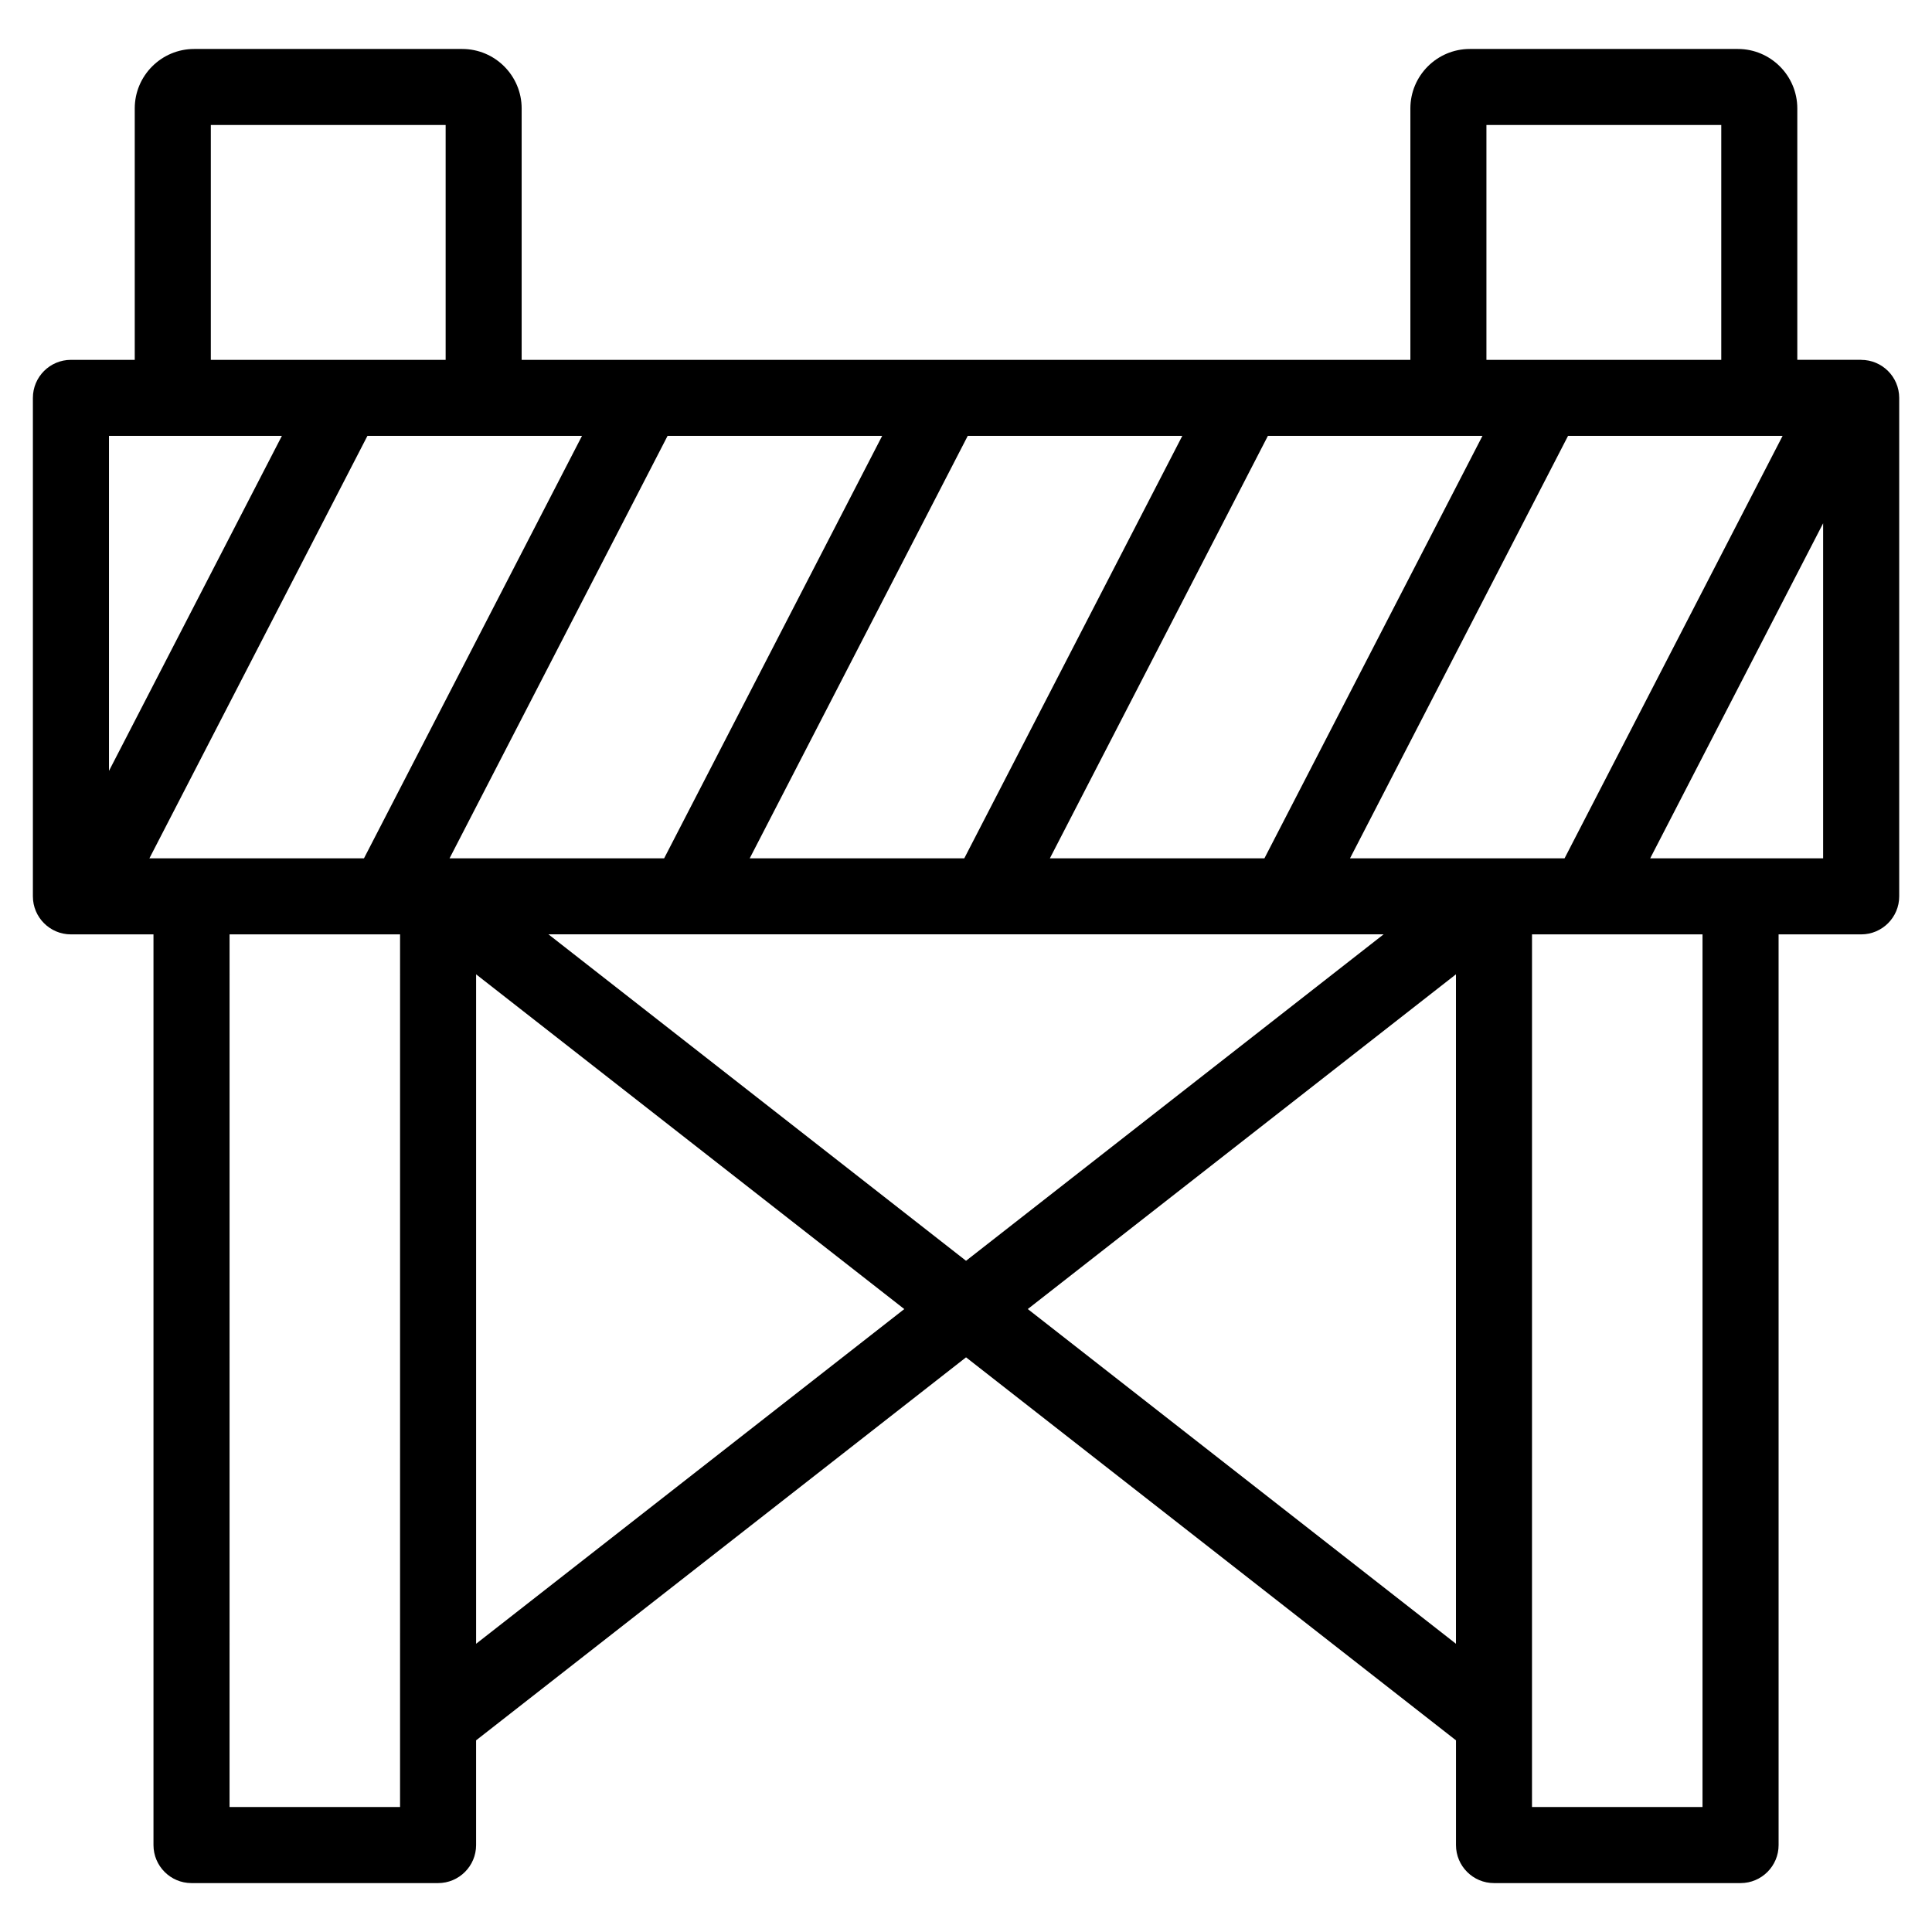
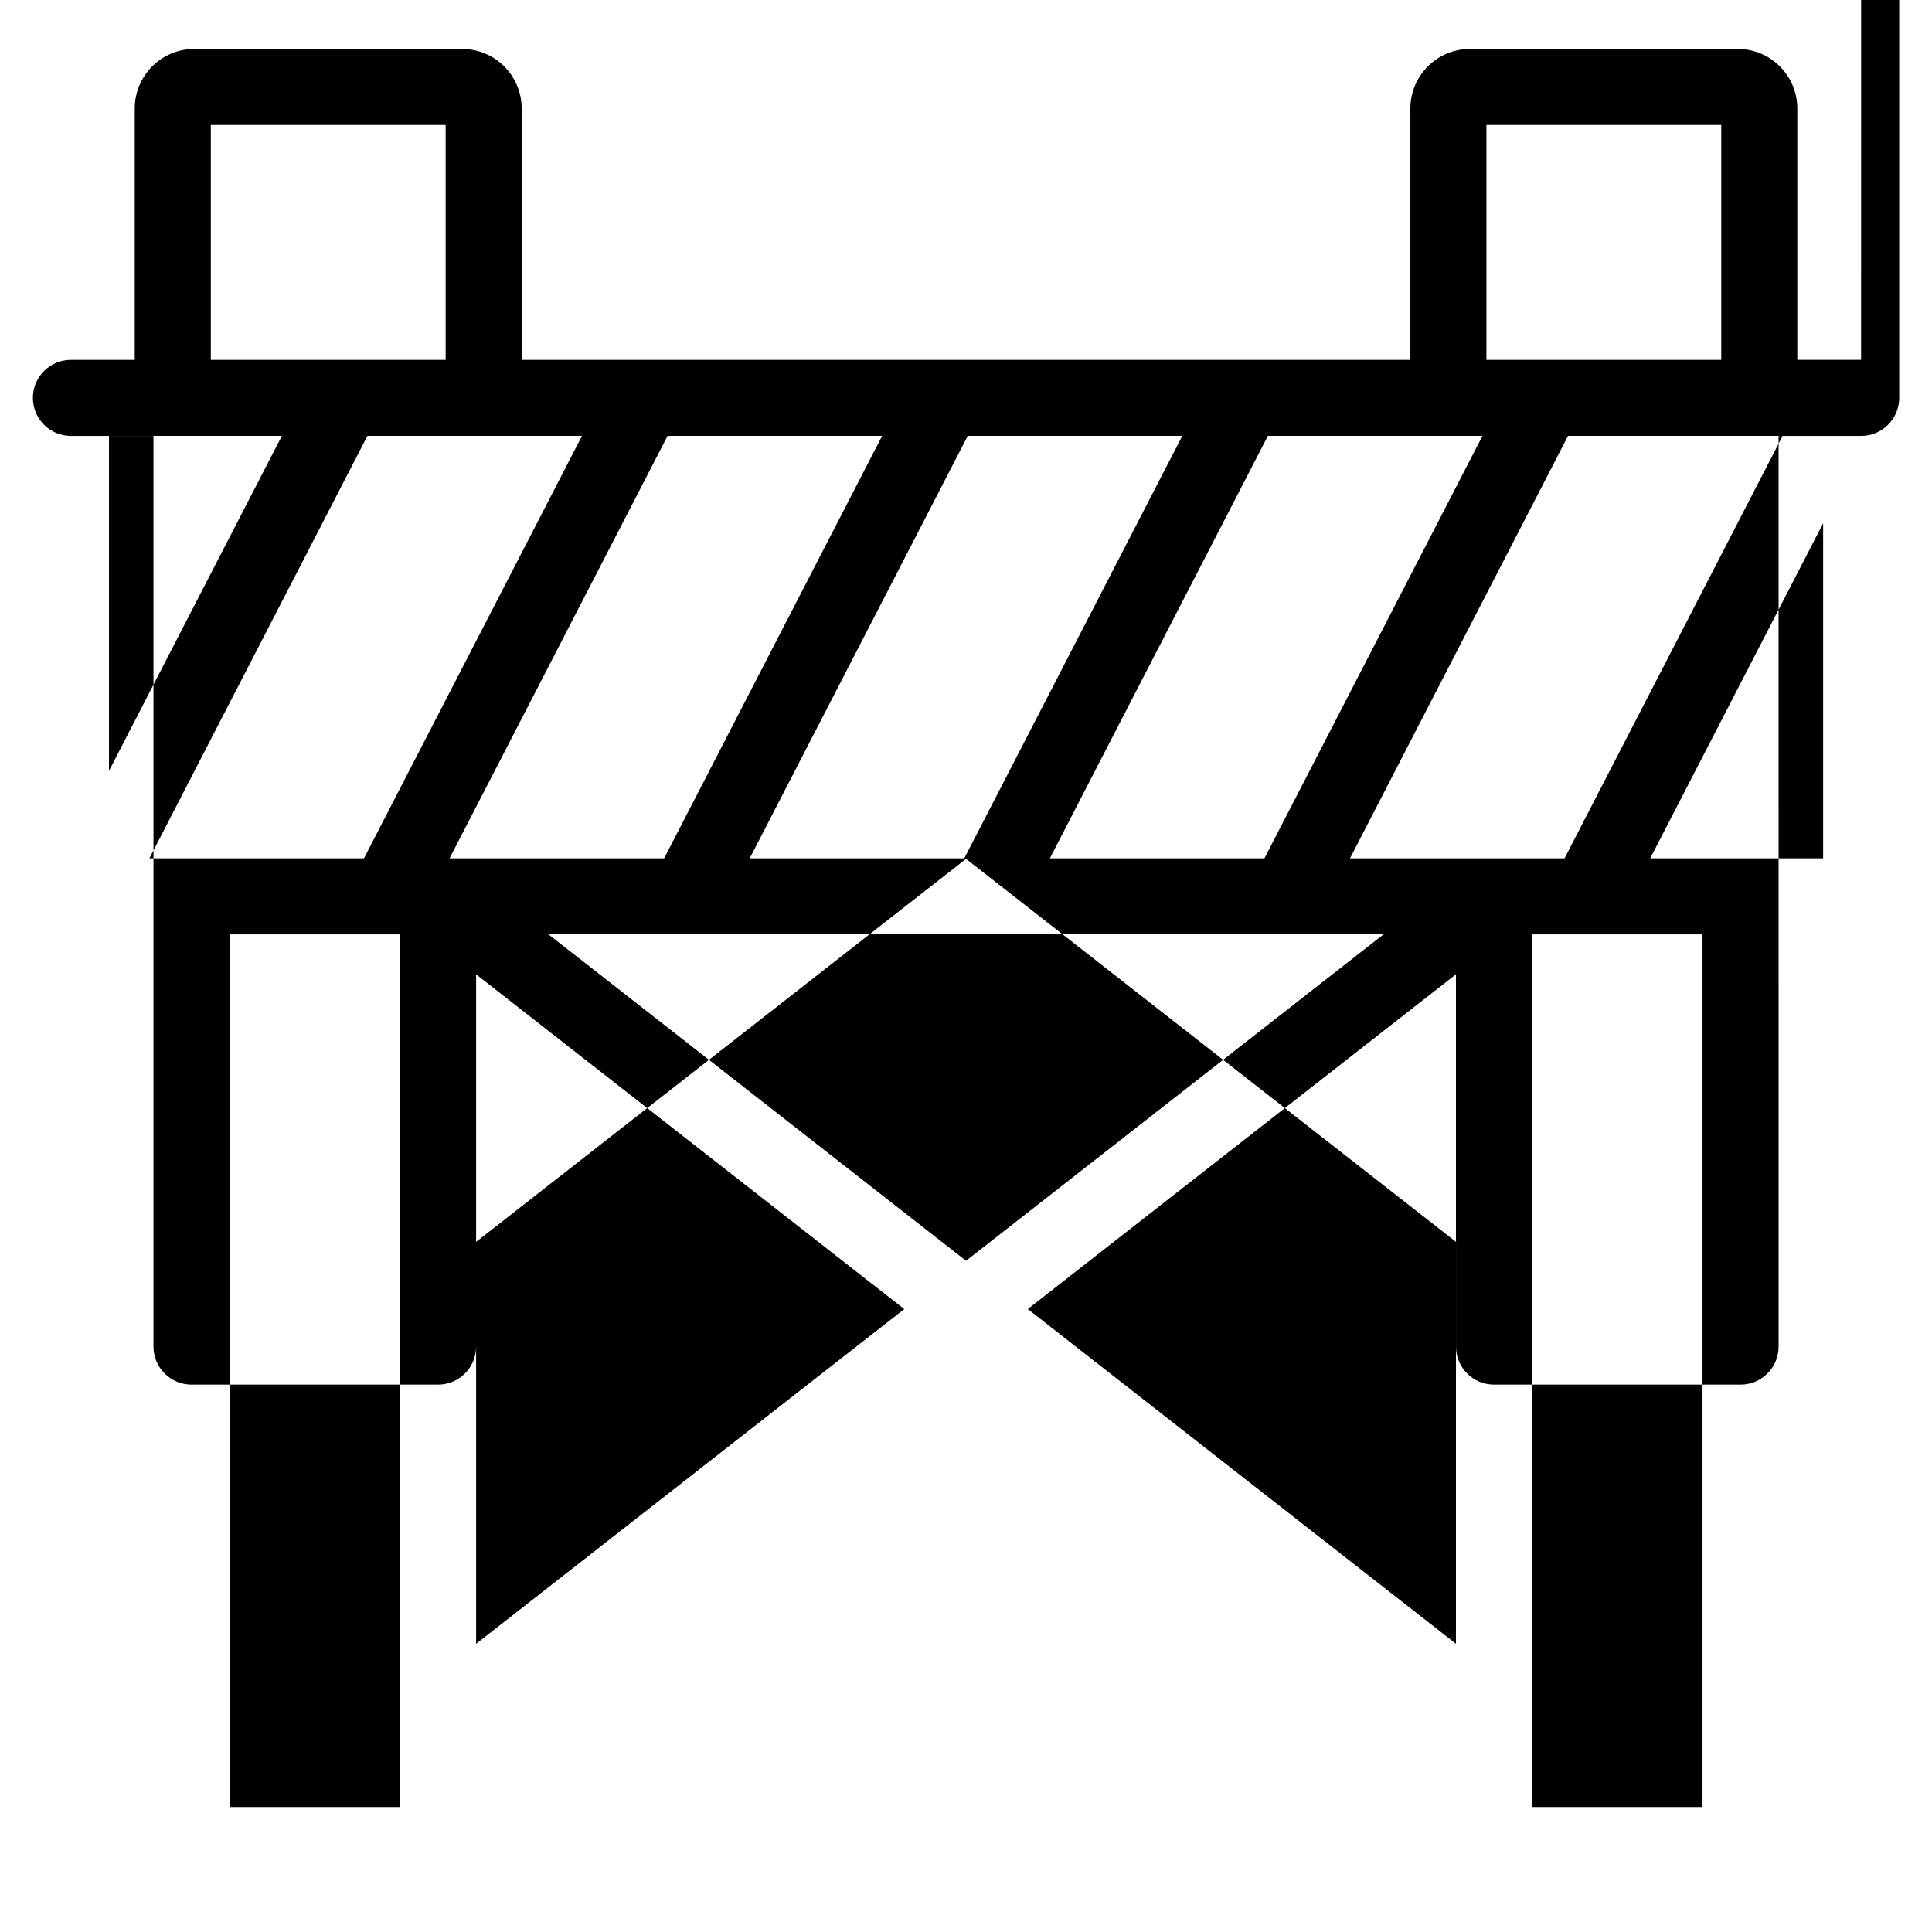
<svg xmlns="http://www.w3.org/2000/svg" fill="#000000" width="800px" height="800px" version="1.1" viewBox="144 144 512 512">
-   <path d="m637.21 239.36h-16.906v-66.625c0-8.691-7.07-15.758-15.758-15.758h-71.023c-8.691 0-15.758 7.07-15.758 15.758v66.629h-235.52v-66.629c0-8.691-7.07-15.758-15.758-15.758h-71.023c-8.691 0-15.754 7.07-15.754 15.758v66.629h-16.914c-5.562 0-10.078 4.516-10.078 10.078v132.1c0 5.562 4.516 10.078 10.078 10.078h4.231 0.02 0.016 17.613v241.34c0 5.562 4.516 10.078 10.078 10.078h65.34c5.562 0 10.078-4.516 10.078-10.078v-27.754l129.84-101.5 129.84 101.5v27.754c0 5.562 4.516 10.078 10.078 10.078h65.34c5.562 0 10.078-4.516 10.078-10.078l-0.004-241.34h21.887c5.562 0 10.078-4.516 10.078-10.078v-132.1c-0.008-5.562-4.519-10.074-10.086-10.074zm-97.297 132.1h-38.145l57.781-111.95h56.859l-57.781 111.95zm-345.16 0h-11.156l57.777-111.95h56.863l-57.777 111.95zm183.03-111.95-57.777 111.95h-56.867l57.777-111.95zm79.539 0-57.777 111.95h-56.859l57.777-111.95zm79.547 0-57.781 111.95h-56.859l57.777-111.95zm-210.75 132.1h0.02 0.016 79.508 0.02 0.02 79.5 0.02 0.02 25.426l-110.66 86.512-110.66-86.512zm211.8-214.48h62.234v62.234h-62.234zm-338.05 0h62.23v62.234h-62.23zm18.832 82.383-45.82 88.781v-88.781zm31.32 363.36h-45.188l0.004-231.26h41.742 0.02 0.016 3.406l-0.004 231.26zm20.152-43.254v-177.41l113.47 88.707zm146.2-88.707 113.47-88.707v177.41zm178.81 131.96h-45.188l0.004-231.26h14.75 0.02 0.02 30.395zm10.078-251.41h-23.941l45.828-88.785v88.785z" />
+   <path d="m637.21 239.36h-16.906v-66.625c0-8.691-7.07-15.758-15.758-15.758h-71.023c-8.691 0-15.758 7.07-15.758 15.758v66.629h-235.52v-66.629c0-8.691-7.07-15.758-15.758-15.758h-71.023c-8.691 0-15.754 7.07-15.754 15.758v66.629h-16.914c-5.562 0-10.078 4.516-10.078 10.078c0 5.562 4.516 10.078 10.078 10.078h4.231 0.02 0.016 17.613v241.34c0 5.562 4.516 10.078 10.078 10.078h65.34c5.562 0 10.078-4.516 10.078-10.078v-27.754l129.84-101.5 129.84 101.5v27.754c0 5.562 4.516 10.078 10.078 10.078h65.34c5.562 0 10.078-4.516 10.078-10.078l-0.004-241.34h21.887c5.562 0 10.078-4.516 10.078-10.078v-132.1c-0.008-5.562-4.519-10.074-10.086-10.074zm-97.297 132.1h-38.145l57.781-111.95h56.859l-57.781 111.95zm-345.16 0h-11.156l57.777-111.95h56.863l-57.777 111.95zm183.03-111.95-57.777 111.95h-56.867l57.777-111.95zm79.539 0-57.777 111.95h-56.859l57.777-111.95zm79.547 0-57.781 111.95h-56.859l57.777-111.95zm-210.75 132.1h0.02 0.016 79.508 0.02 0.02 79.5 0.02 0.02 25.426l-110.66 86.512-110.66-86.512zm211.8-214.48h62.234v62.234h-62.234zm-338.05 0h62.23v62.234h-62.23zm18.832 82.383-45.82 88.781v-88.781zm31.32 363.36h-45.188l0.004-231.26h41.742 0.02 0.016 3.406l-0.004 231.26zm20.152-43.254v-177.41l113.47 88.707zm146.2-88.707 113.47-88.707v177.41zm178.81 131.96h-45.188l0.004-231.26h14.75 0.02 0.02 30.395zm10.078-251.41h-23.941l45.828-88.785v88.785z" />
</svg>